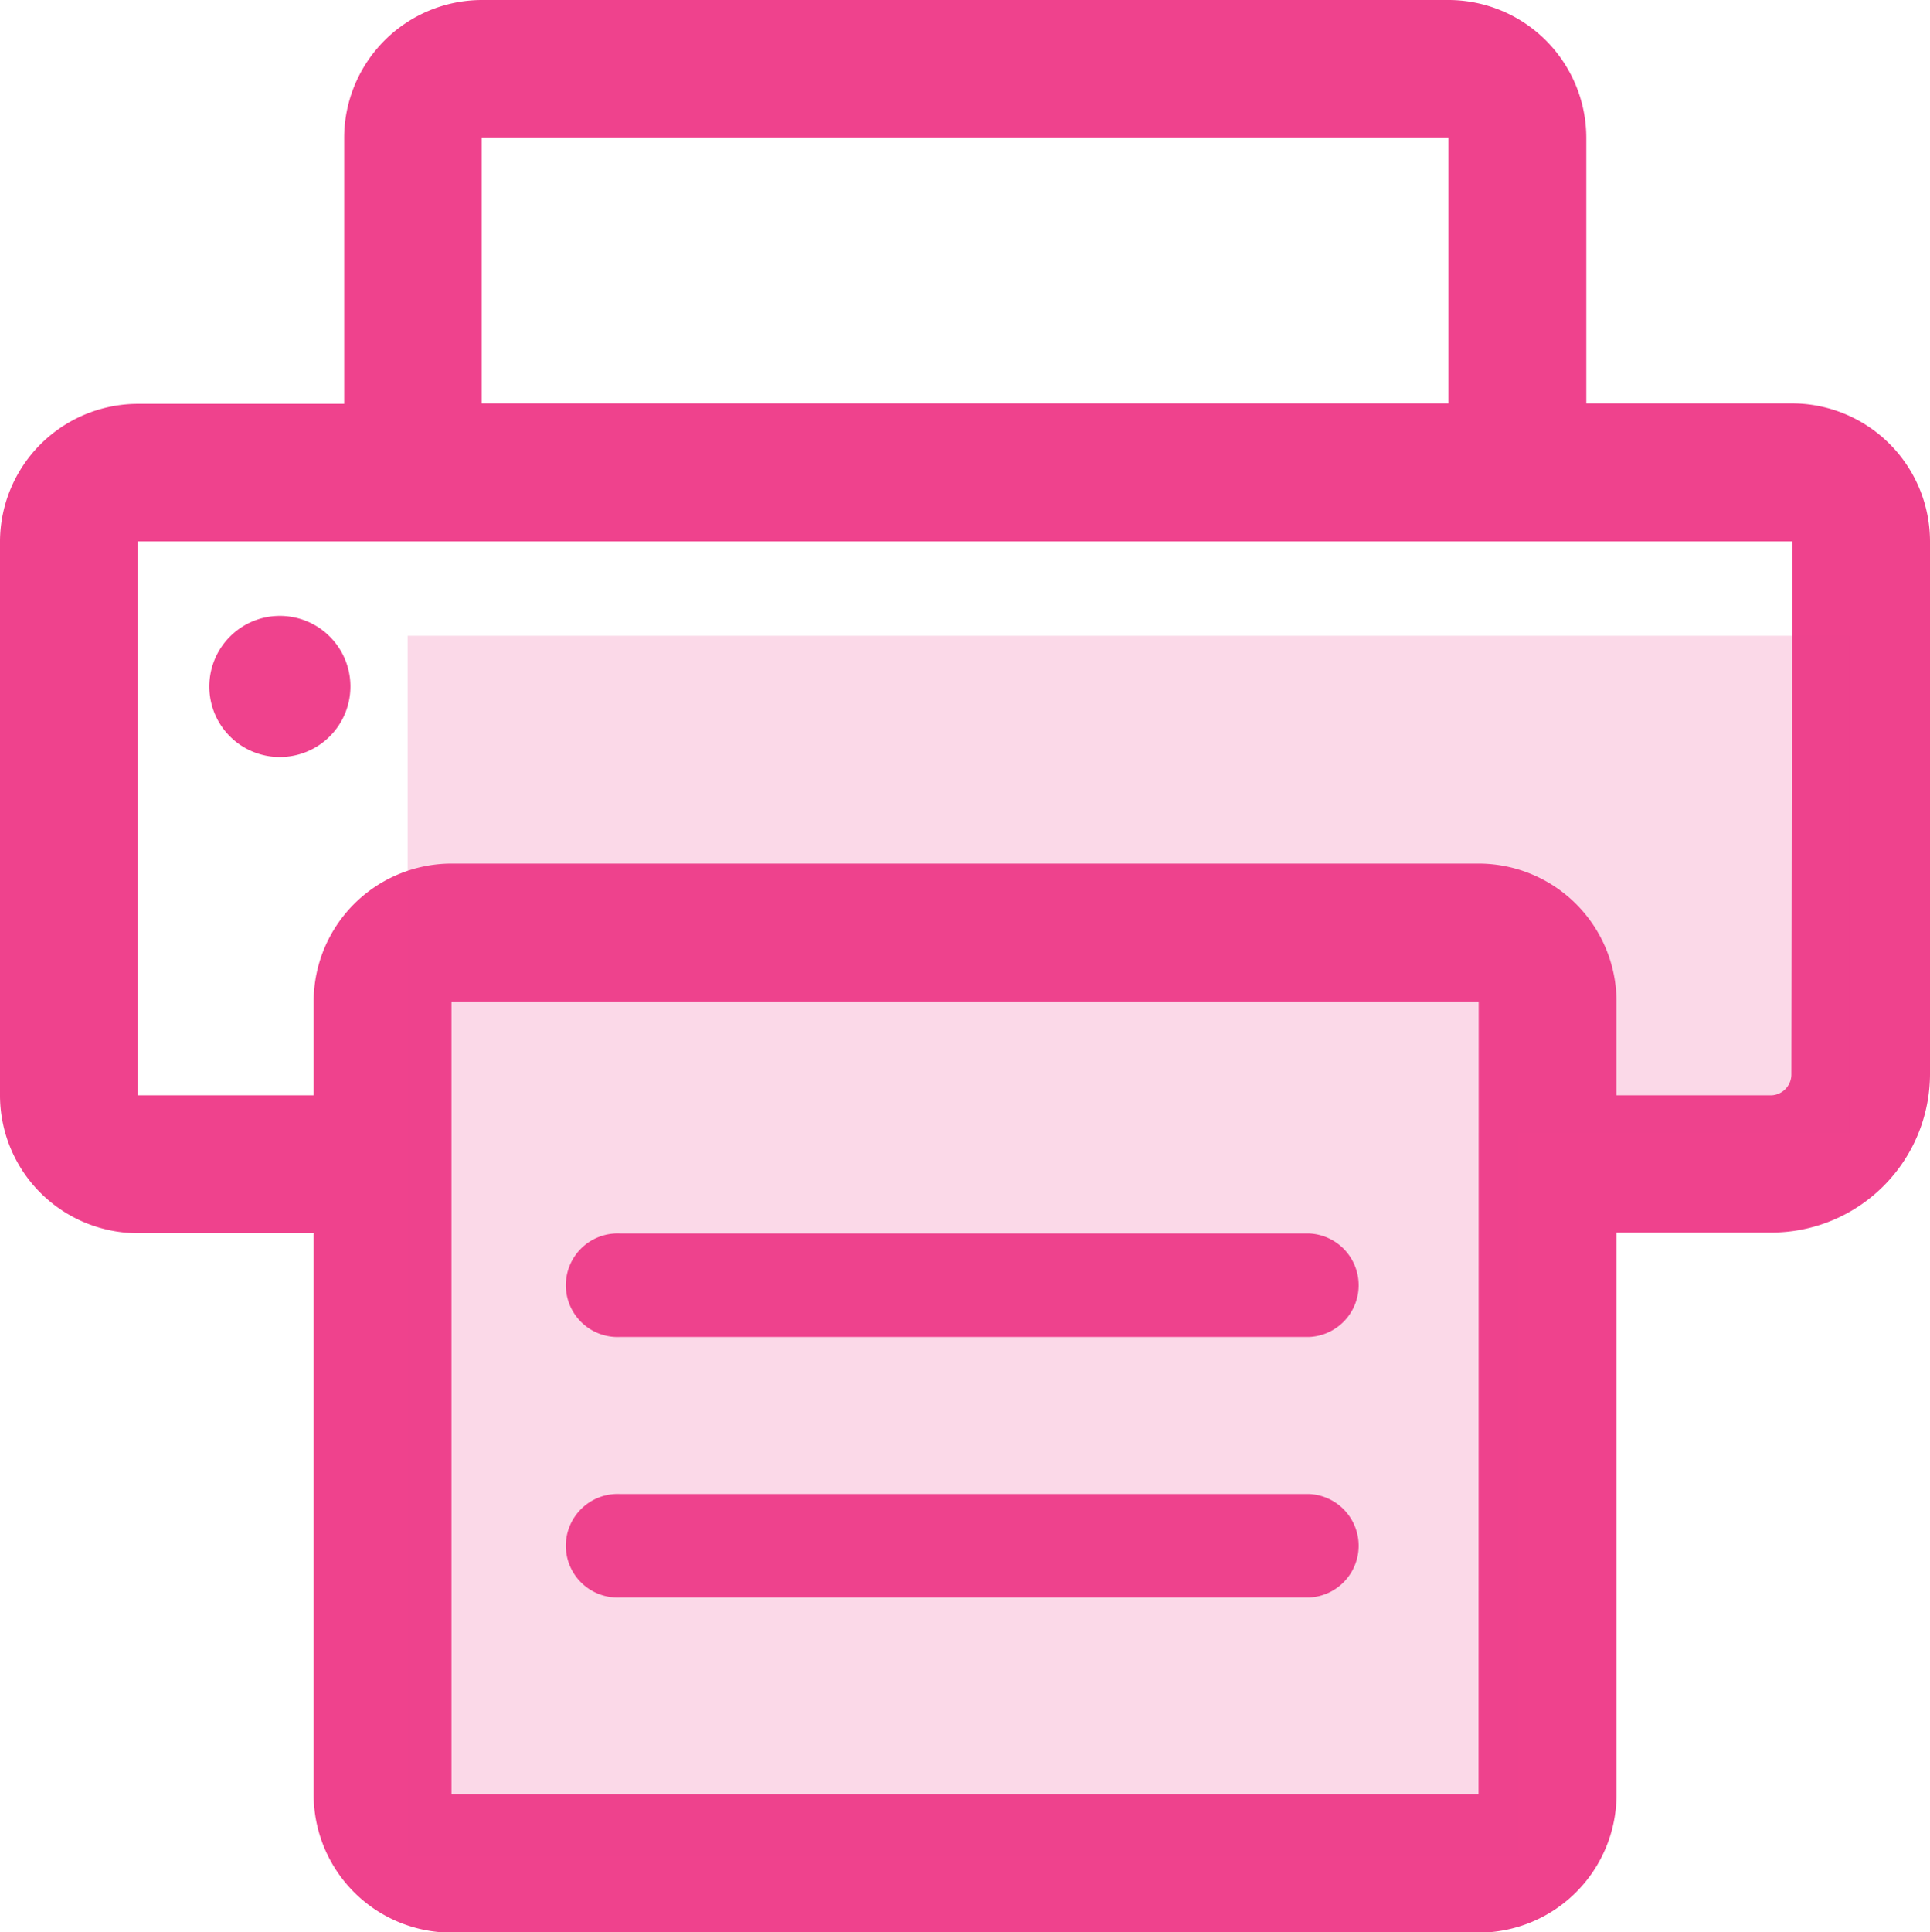
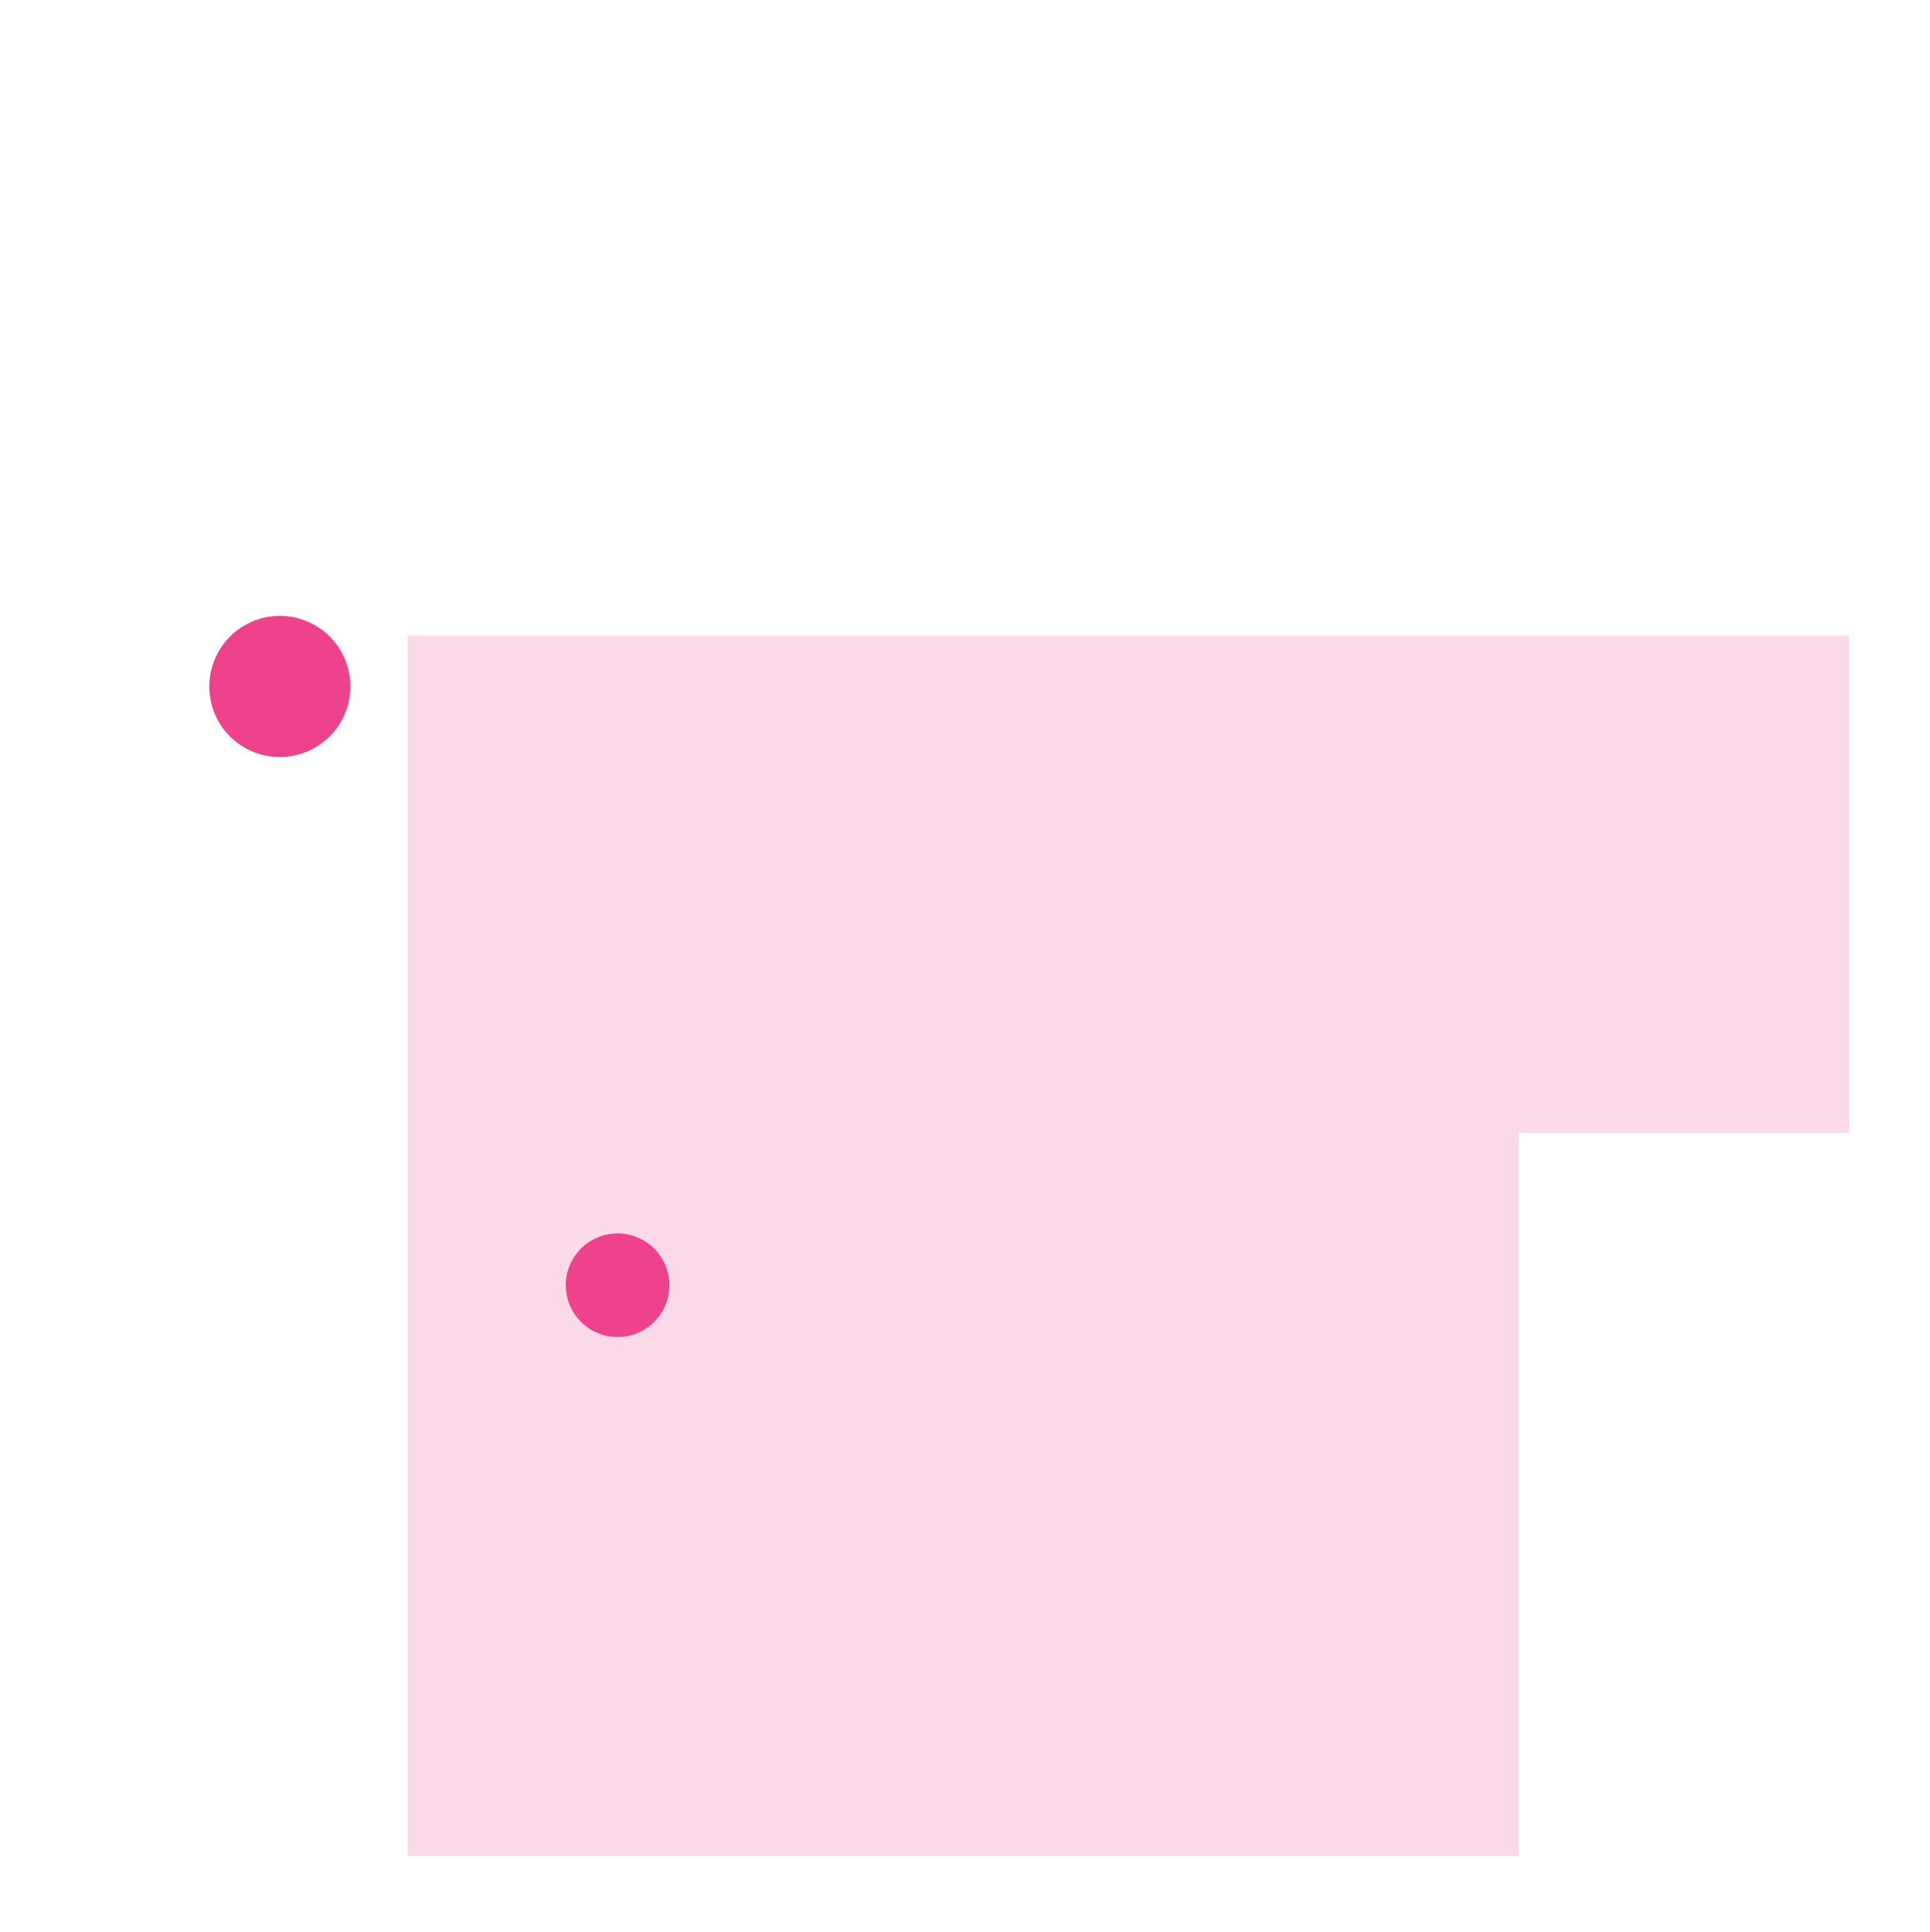
<svg xmlns="http://www.w3.org/2000/svg" viewBox="0 0 123.37 123.47">
  <defs>
    <style>.cls-1,.cls-2{fill:#ef428d;}.cls-2{opacity:0.2;}</style>
  </defs>
  <title>资源 1</title>
  <g id="图层_2" data-name="图层 2">
    <g id="图层_1-2" data-name="图层 1">
      <path class="cls-1" d="M17.89,48.38a4.51,4.51,0,1,0-4.51-4.51A4.5,4.5,0,0,0,17.89,48.38Z" />
-       <path class="cls-1" d="M114.56,25.78H101.4v-17A8.82,8.82,0,0,0,92.59,0H30.79A8.82,8.82,0,0,0,22,8.81v17H8.81A8.83,8.83,0,0,0,0,34.6V70a8.82,8.82,0,0,0,8.81,8.81H20.05v35.89a8.82,8.82,0,0,0,8.81,8.81H94.52a8.82,8.82,0,0,0,8.81-8.81V78.77h9.9a10.15,10.15,0,0,0,10.14-10.14v-34A8.83,8.83,0,0,0,114.56,25.78Zm-83.77-17h61.8v17H30.79ZM94.51,114.66H28.86V64H94.52Zm20-46A1.34,1.34,0,0,1,113.23,70h-9.9V64a8.82,8.82,0,0,0-8.81-8.81H28.86A8.82,8.82,0,0,0,20.05,64v6H8.81V34.6H114.56Z" />
-       <path class="cls-1" d="M83.72,78.83H39.66a3.31,3.31,0,1,0,0,6.61H83.72a3.31,3.31,0,0,0,0-6.61Z" />
-       <path class="cls-1" d="M83.72,95.48H39.66a3.31,3.31,0,1,0,0,6.61H83.72a3.31,3.31,0,0,0,0-6.61Z" />
+       <path class="cls-1" d="M83.72,78.83H39.66a3.31,3.31,0,1,0,0,6.61a3.31,3.31,0,0,0,0-6.61Z" />
      <polygon class="cls-2" points="26.06 40.63 26.06 72.41 26.06 118.62 97.08 118.62 97.08 72.41 118.19 72.41 118.19 40.63 26.06 40.63" />
    </g>
  </g>
</svg>